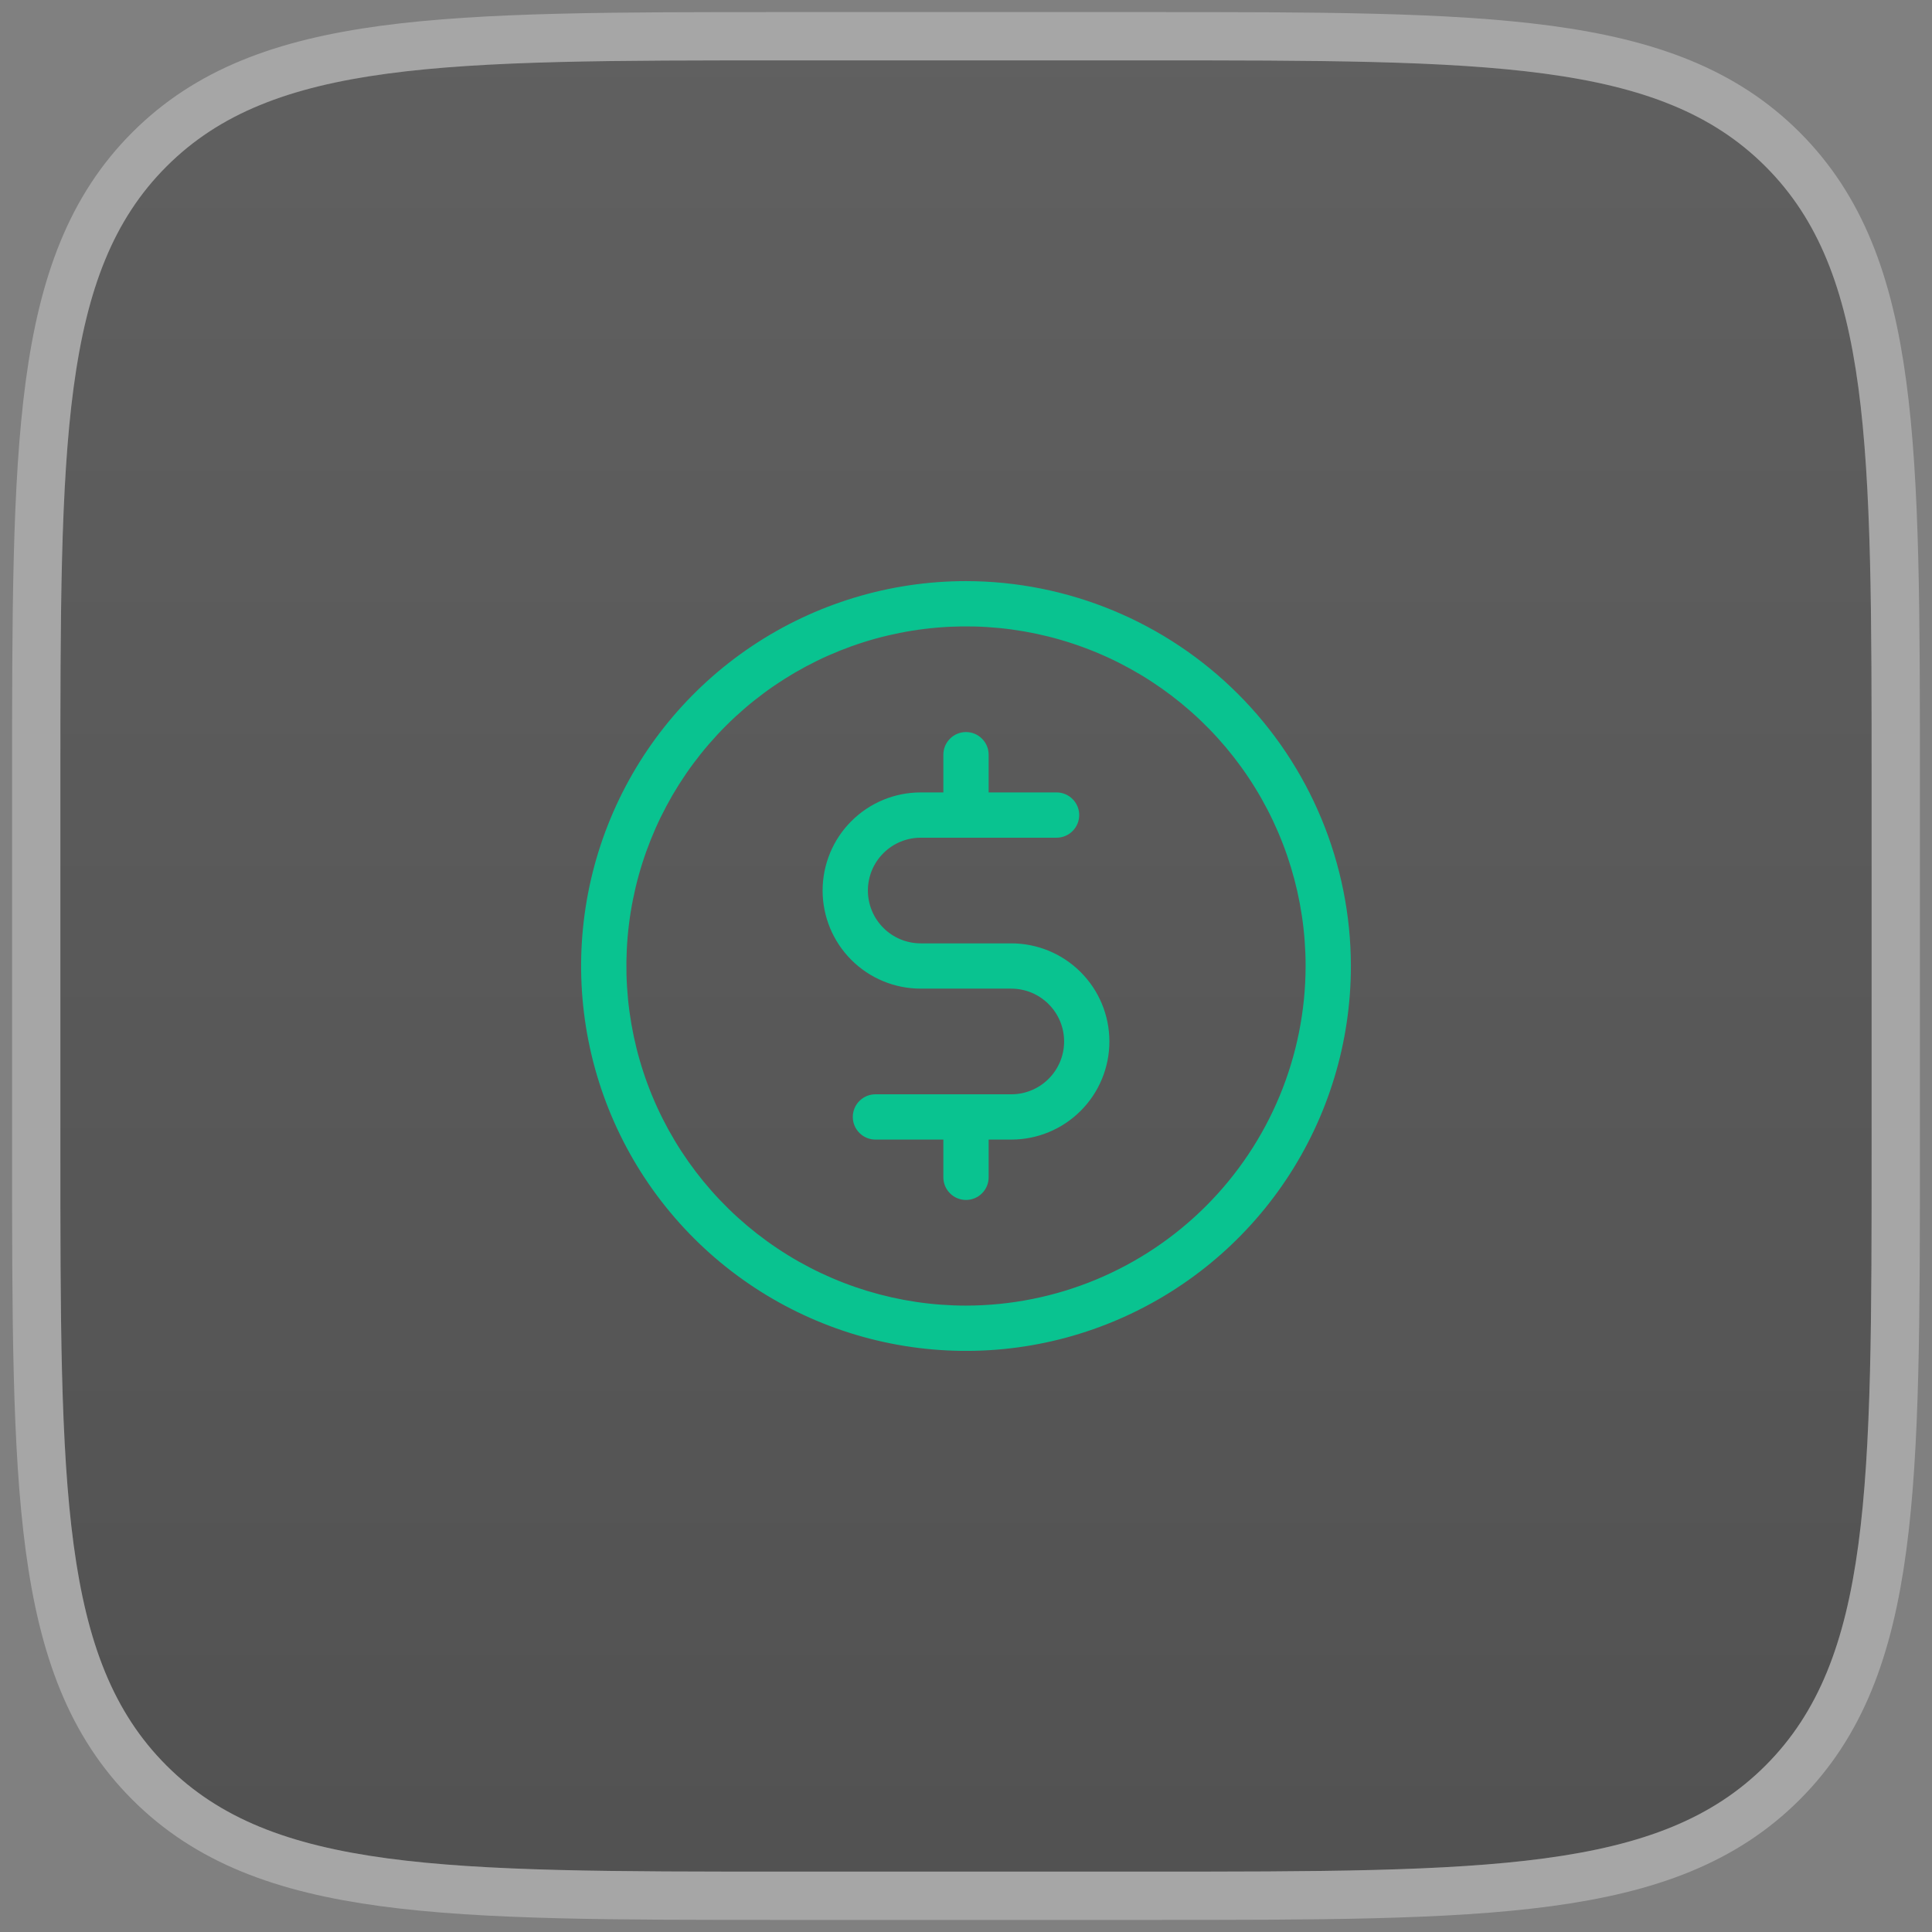
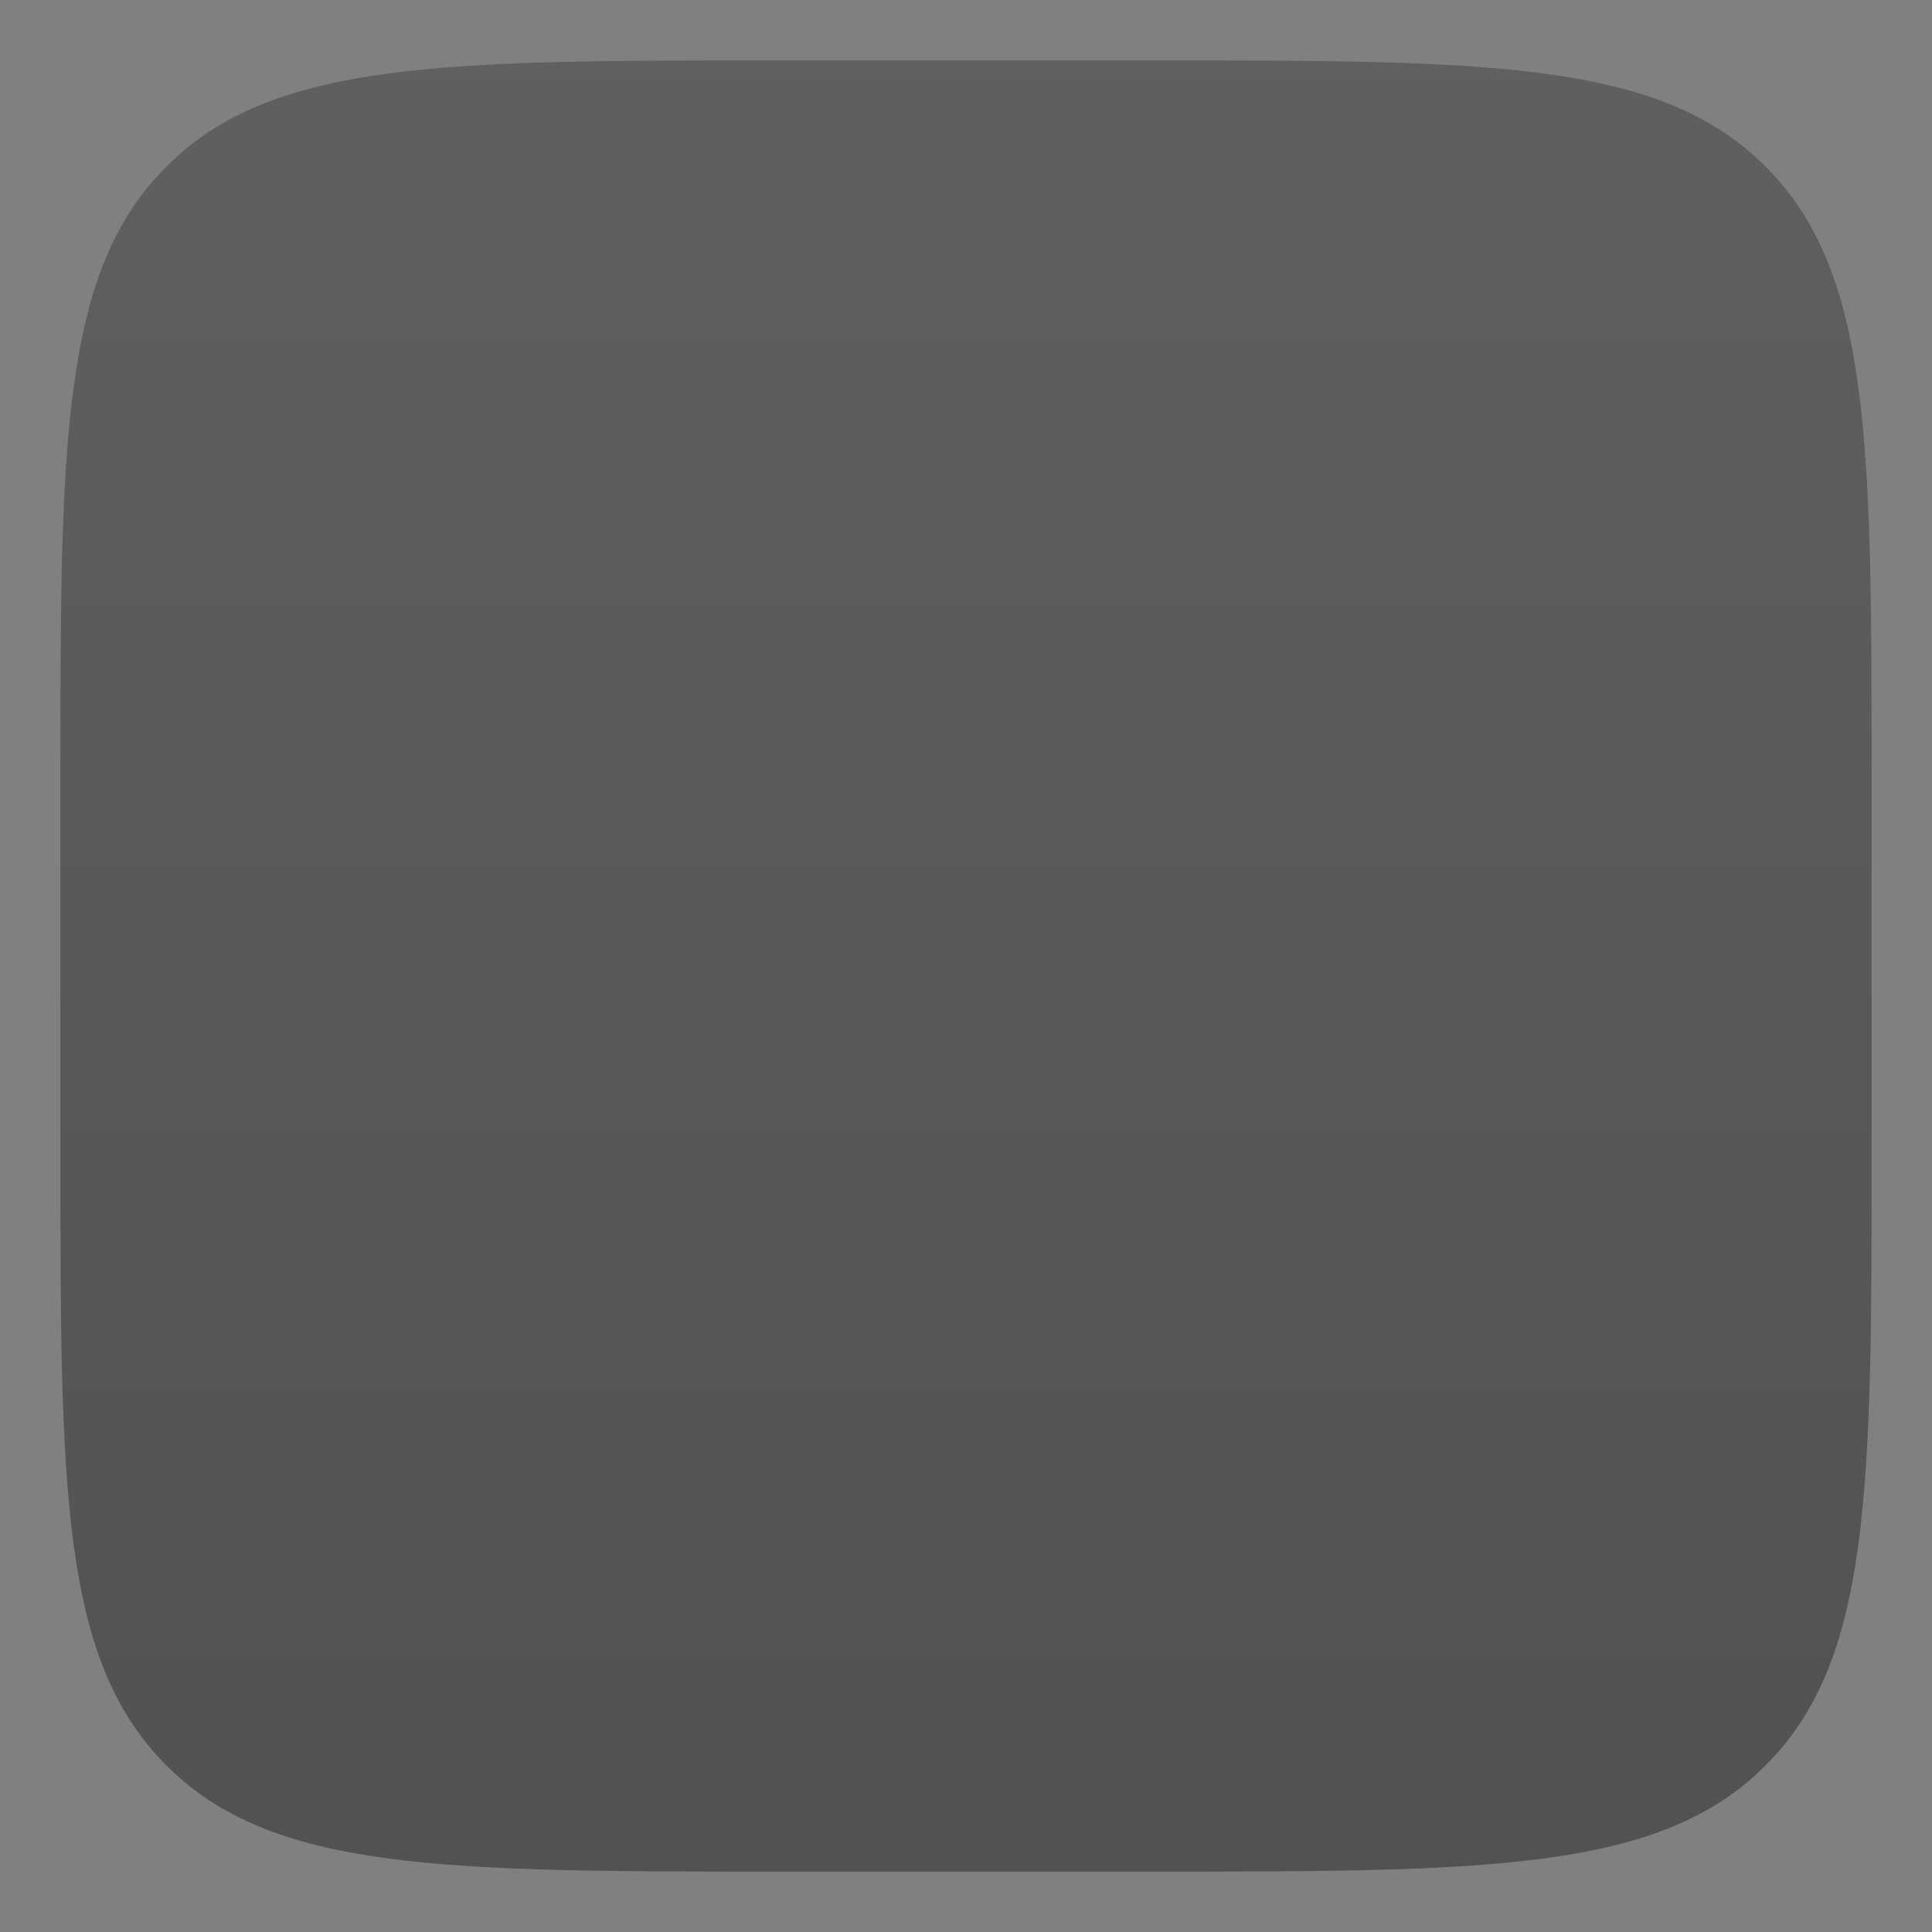
<svg xmlns="http://www.w3.org/2000/svg" width="64" height="64" viewBox="0 0 64 64" fill="none">
  <rect x="0" y="0" width="64" height="64" fill="#808080" stroke="none" />
  <path d="M2 26C2 14.686 2 9.029 5.515 5.515C9.029 2 14.686 2 26 2H38C49.314 2 54.971 2 58.485 5.515C62 9.029 62 14.686 62 26V38C62 49.314 62 54.971 58.485 58.485C54.971 62 49.314 62 38 62H26C14.686 62 9.029 62 5.515 58.485C2 54.971 2 49.314 2 38V26Z" fill="url(#paint0_linear_881_212)" fill-opacity="0.36" />
-   <path d="M38 1.2C43.634 1.2 47.94 1.198 51.273 1.646C54.63 2.098 57.12 3.018 59.051 4.949C60.982 6.88 61.902 9.37 62.353 12.727C62.802 16.06 62.8 20.366 62.8 26V38C62.8 43.634 62.802 47.94 62.353 51.273C61.902 54.63 60.982 57.12 59.051 59.051C57.12 60.982 54.63 61.902 51.273 62.353C47.94 62.802 43.634 62.8 38 62.8H26C20.366 62.8 16.06 62.802 12.727 62.353C9.37 61.902 6.88 60.982 4.949 59.051C3.018 57.12 2.098 54.63 1.646 51.273C1.198 47.94 1.2 43.634 1.2 38V26C1.2 20.366 1.198 16.06 1.646 12.727C2.098 9.37 3.018 6.88 4.949 4.949C6.88 3.018 9.37 2.098 12.727 1.646C16.06 1.198 20.366 1.2 26 1.2H38Z" stroke="white" stroke-opacity="0.3" stroke-width="1.6" style="mix-blend-mode:overlay" />
-   <path d="M32 19.25C29.478 19.25 27.013 19.998 24.916 21.399C22.82 22.8 21.186 24.791 20.221 27.121C19.256 29.451 19.003 32.014 19.495 34.487C19.987 36.961 21.201 39.233 22.984 41.016C24.767 42.799 27.039 44.013 29.513 44.505C31.986 44.997 34.55 44.745 36.879 43.779C39.209 42.814 41.2 41.18 42.601 39.084C44.002 36.987 44.75 34.522 44.75 32C44.746 28.62 43.401 25.379 41.011 22.989C38.621 20.599 35.38 19.254 32 19.25ZM32 43.25C29.775 43.25 27.6 42.59 25.75 41.354C23.9 40.118 22.458 38.361 21.606 36.305C20.755 34.249 20.532 31.988 20.966 29.805C21.4 27.623 22.472 25.618 24.045 24.045C25.618 22.472 27.623 21.4 29.805 20.966C31.988 20.532 34.249 20.755 36.305 21.606C38.361 22.458 40.118 23.9 41.354 25.75C42.59 27.6 43.25 29.775 43.25 32C43.247 34.983 42.06 37.842 39.951 39.951C37.842 42.06 34.983 43.247 32 43.25ZM36.75 34.5C36.75 35.362 36.408 36.189 35.798 36.798C35.189 37.408 34.362 37.75 33.5 37.75H32.75V39C32.75 39.199 32.671 39.39 32.53 39.53C32.39 39.671 32.199 39.75 32 39.75C31.801 39.75 31.61 39.671 31.47 39.53C31.329 39.39 31.25 39.199 31.25 39V37.75H29C28.801 37.75 28.61 37.671 28.47 37.53C28.329 37.39 28.25 37.199 28.25 37C28.25 36.801 28.329 36.61 28.47 36.47C28.61 36.329 28.801 36.25 29 36.25H33.5C33.964 36.25 34.409 36.066 34.737 35.737C35.066 35.409 35.25 34.964 35.25 34.5C35.25 34.036 35.066 33.591 34.737 33.263C34.409 32.934 33.964 32.75 33.5 32.75H30.5C29.638 32.75 28.811 32.408 28.202 31.798C27.592 31.189 27.25 30.362 27.25 29.5C27.25 28.638 27.592 27.811 28.202 27.202C28.811 26.592 29.638 26.25 30.5 26.25H31.25V25C31.25 24.801 31.329 24.61 31.47 24.47C31.61 24.329 31.801 24.25 32 24.25C32.199 24.25 32.39 24.329 32.53 24.47C32.671 24.61 32.75 24.801 32.75 25V26.25H35C35.199 26.25 35.39 26.329 35.53 26.47C35.671 26.61 35.75 26.801 35.75 27C35.75 27.199 35.671 27.39 35.53 27.53C35.39 27.671 35.199 27.75 35 27.75H30.5C30.036 27.75 29.591 27.934 29.263 28.263C28.934 28.591 28.75 29.036 28.75 29.5C28.75 29.964 28.934 30.409 29.263 30.737C29.591 31.066 30.036 31.25 30.5 31.25H33.5C34.362 31.25 35.189 31.592 35.798 32.202C36.408 32.811 36.75 33.638 36.75 34.5Z" fill="#09C390" />
  <defs>
    <linearGradient id="paint0_linear_881_212" x1="32" y1="2" x2="32" y2="62" gradientUnits="userSpaceOnUse">
      <stop stop-opacity="0.7" />
      <stop offset="1" />
    </linearGradient>
  </defs>
</svg>